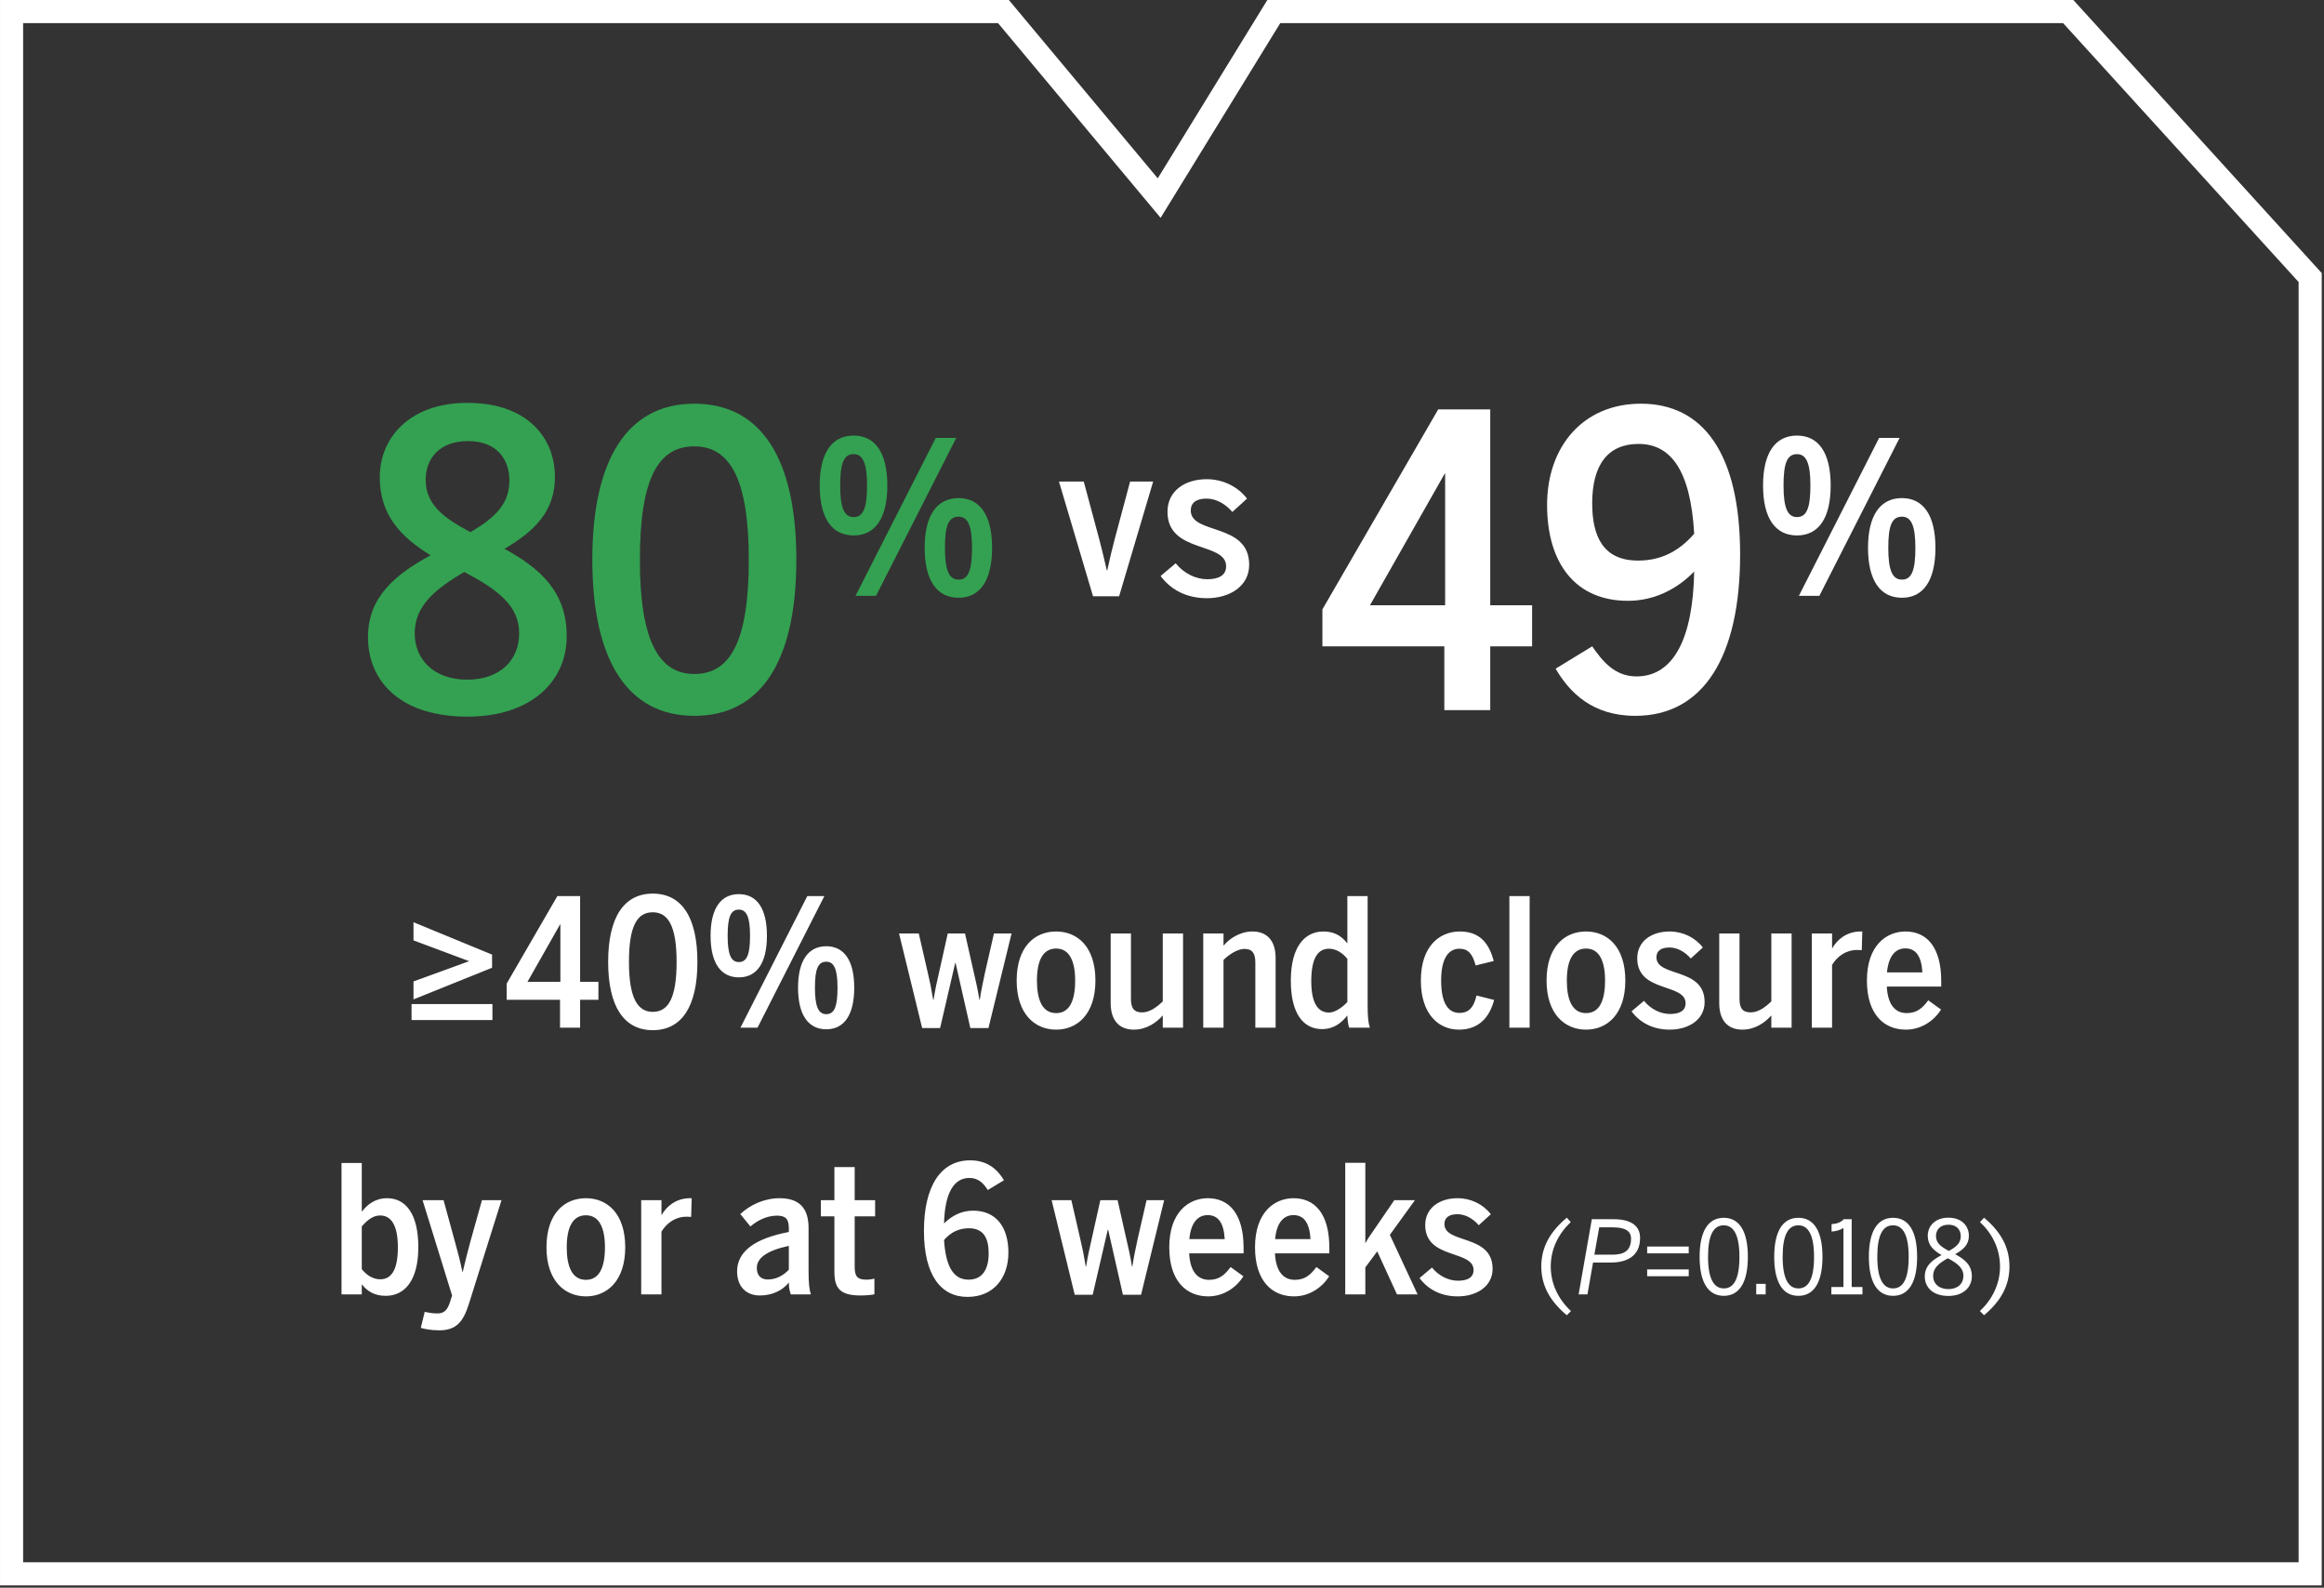
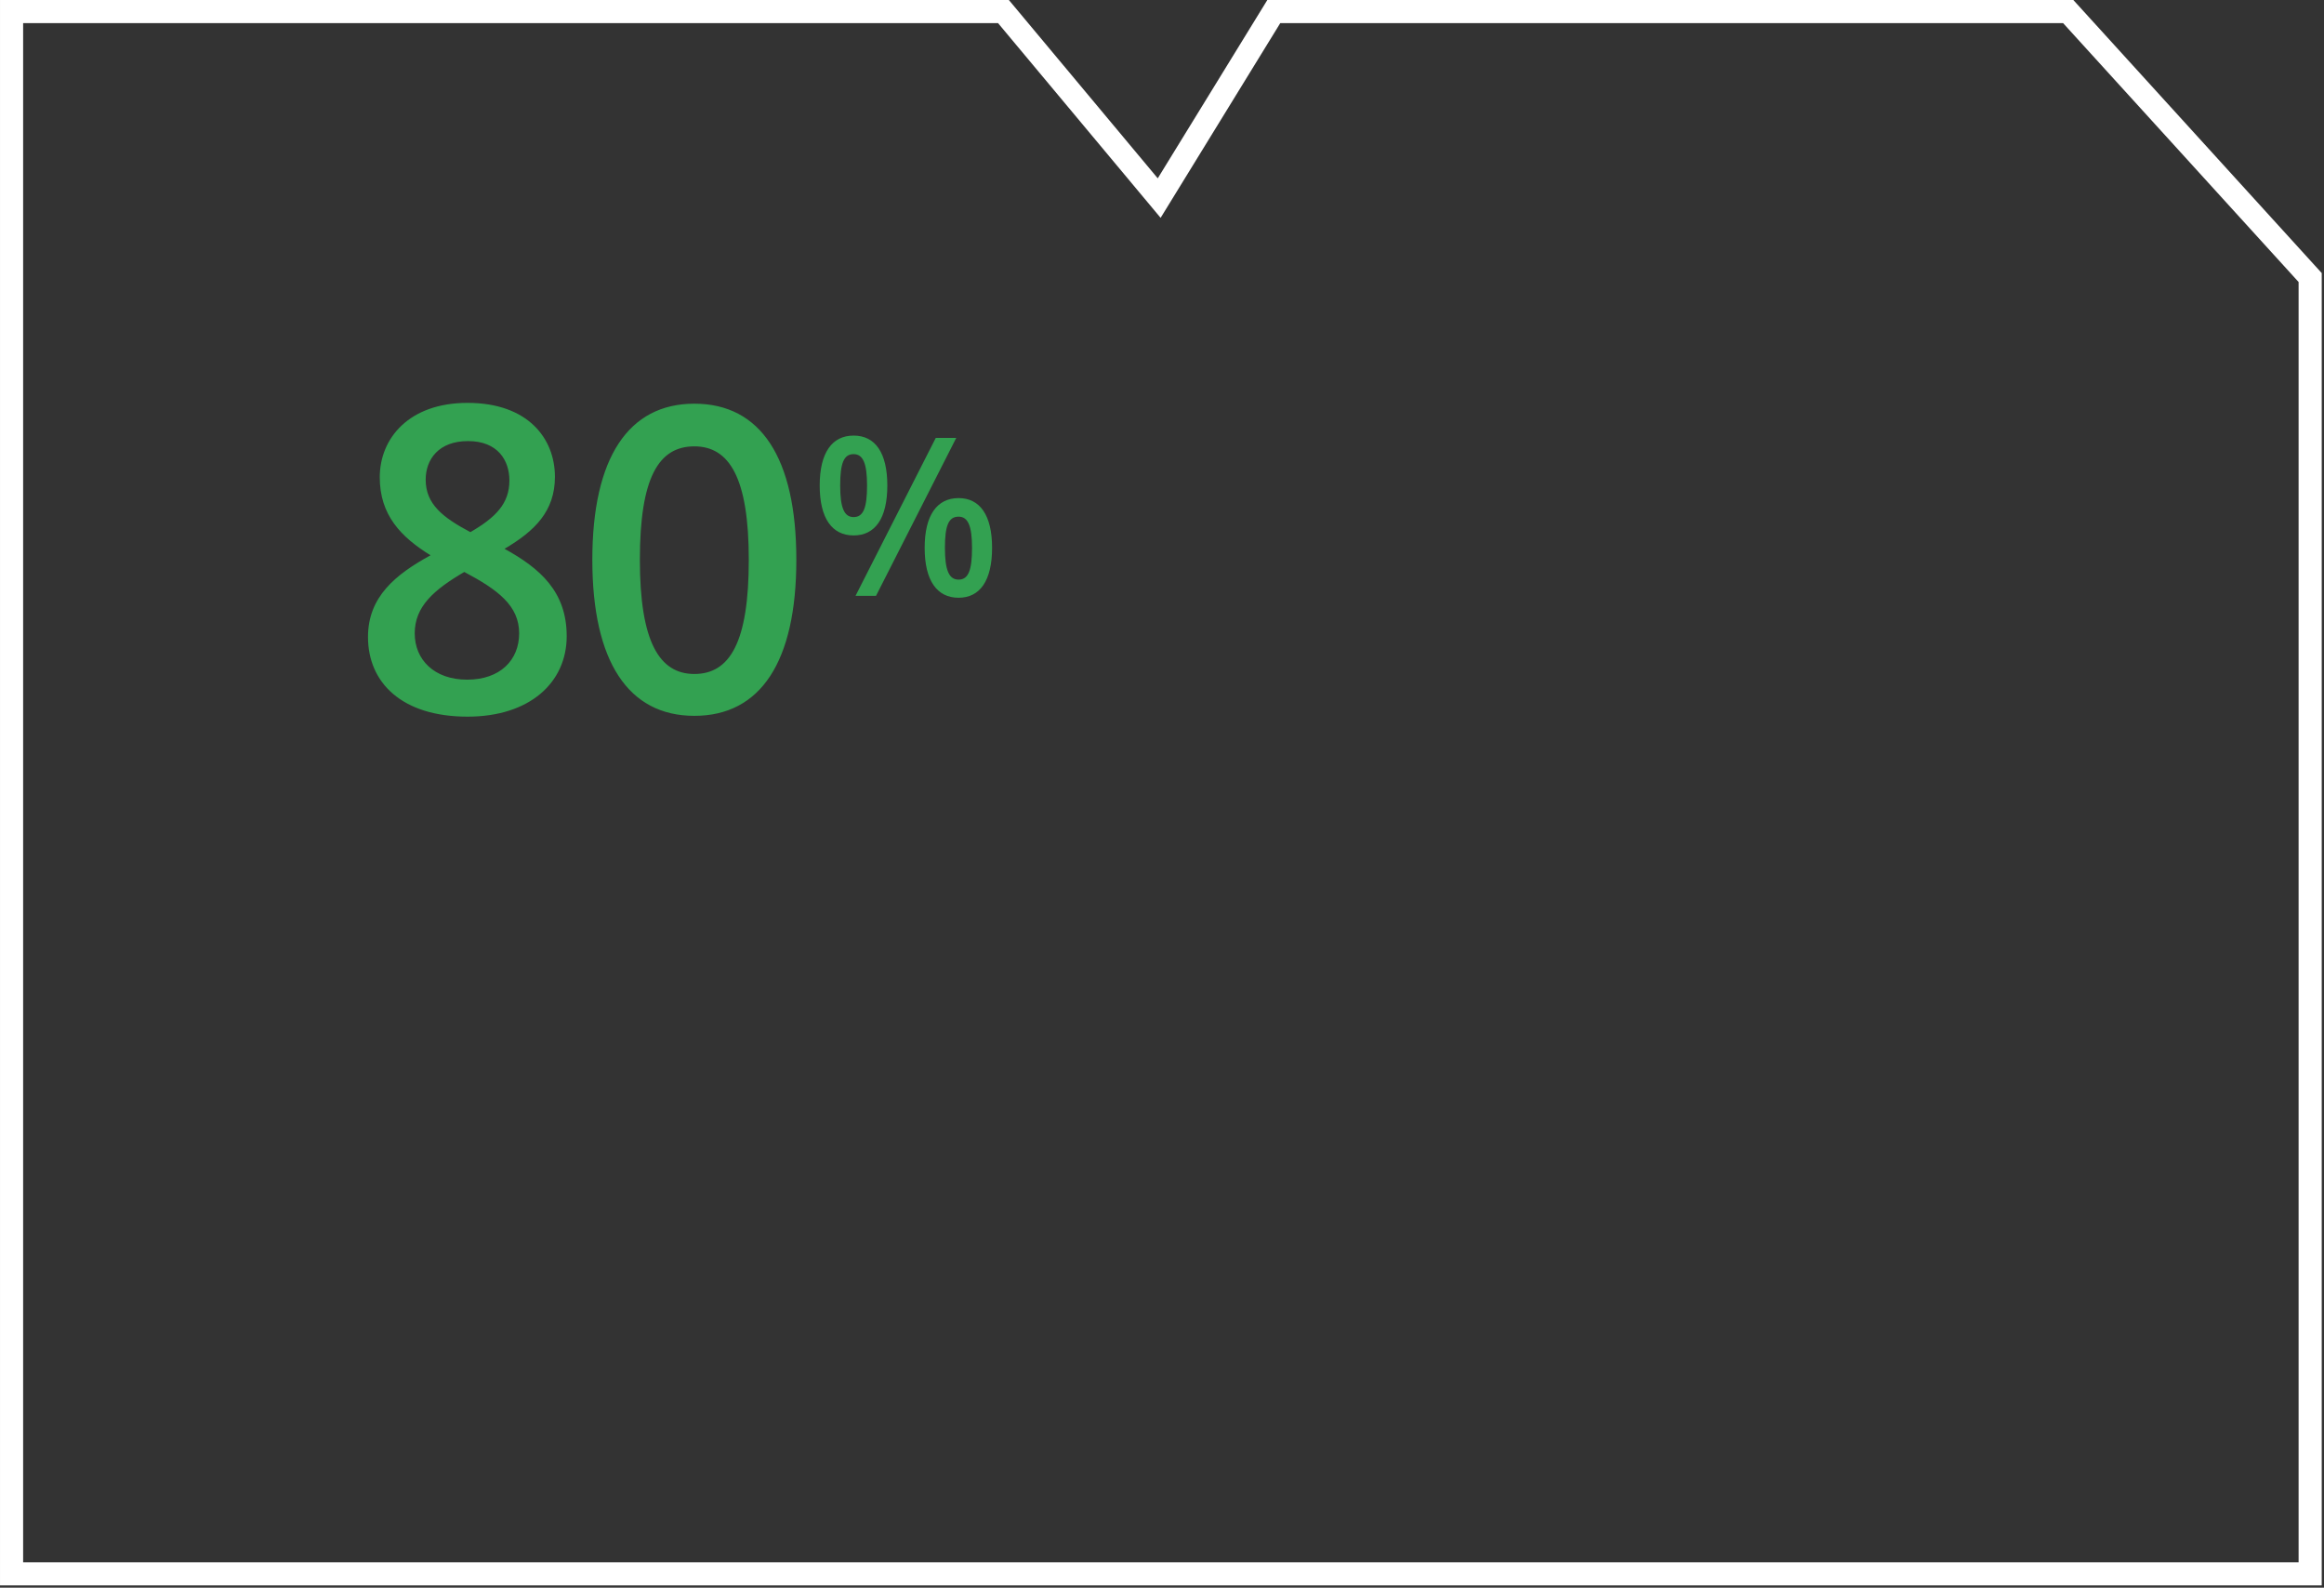
<svg xmlns="http://www.w3.org/2000/svg" width="183" height="125" viewBox="0 0 183 125" fill="none">
  <rect x="0" y="0" width="183" height="125" fill="#333333" stroke="none" />
  <path d="M162.859 0.911H100.303L91.278 15.595L79.016 0.911H0.911V123.911H181.911V21.852L162.859 0.911Z" stroke="white" stroke-width="1.821" />
  <path d="M36.816 56.423C31.633 56.423 28.977 53.735 28.977 50.151C28.977 46.983 31.152 45.223 33.904 43.719C31.569 42.279 29.904 40.551 29.904 37.575C29.904 34.535 32.176 31.719 36.816 31.719C41.553 31.719 43.697 34.503 43.697 37.543C43.697 40.231 42.129 41.799 39.728 43.207C42.513 44.743 44.624 46.567 44.624 50.087C44.624 53.735 41.712 56.423 36.816 56.423ZM37.041 41.895C39.025 40.743 40.112 39.655 40.112 37.831C40.112 36.263 39.217 34.727 36.849 34.727C34.544 34.727 33.52 36.167 33.52 37.767C33.52 39.687 34.864 40.743 37.041 41.895ZM36.785 53.511C39.377 53.511 40.88 51.975 40.88 49.863C40.88 47.687 39.217 46.439 36.56 45.031C34.16 46.439 32.657 47.751 32.657 49.863C32.657 51.943 34.193 53.511 36.785 53.511ZM54.675 56.359C49.49 56.359 46.642 52.103 46.642 44.071C46.642 36.039 49.49 31.783 54.675 31.783C59.891 31.783 62.706 36.039 62.706 44.071C62.706 52.103 59.891 56.359 54.675 56.359ZM54.675 53.063C57.49 53.063 58.962 50.535 58.962 44.071C58.962 37.607 57.426 35.143 54.675 35.143C51.858 35.143 50.386 37.607 50.386 44.071C50.386 50.535 51.922 53.063 54.675 53.063ZM67.217 42.156C65.52 42.156 64.546 40.812 64.546 38.225C64.546 35.638 65.52 34.294 67.217 34.294C68.914 34.294 69.871 35.638 69.871 38.225C69.871 40.812 68.914 42.156 67.217 42.156ZM67.368 46.911L73.685 34.479H75.298L68.981 46.911H67.368ZM67.217 40.711C67.99 40.711 68.275 39.972 68.275 38.225C68.275 36.478 67.956 35.755 67.217 35.755C66.444 35.755 66.159 36.461 66.159 38.225C66.159 39.989 66.478 40.711 67.217 40.711ZM75.483 47.062C73.786 47.062 72.811 45.718 72.811 43.131C72.811 40.56 73.786 39.216 75.483 39.216C77.162 39.216 78.12 40.56 78.12 43.131C78.12 45.718 77.162 47.062 75.483 47.062ZM75.483 45.634C76.255 45.634 76.541 44.895 76.541 43.131C76.541 41.4 76.222 40.678 75.483 40.678C74.693 40.678 74.407 41.383 74.407 43.131C74.407 44.895 74.727 45.634 75.483 45.634Z" fill="#33A151" />
-   <path d="M86.069 46.945L83.387 37.914H85.339L86.561 42.464C86.765 43.261 86.917 43.855 87.155 44.908H87.189C87.41 43.872 87.562 43.278 87.766 42.48L88.988 37.914H90.804L88.123 46.945H86.069ZM95.038 47.097C93.392 47.097 92.17 46.401 91.389 45.349L92.577 44.348C93.239 45.162 94.172 45.604 95.072 45.604C95.989 45.604 96.549 45.281 96.549 44.585C96.549 42.633 91.932 43.601 91.932 40.291C91.932 38.661 93.29 37.728 95.021 37.728C96.294 37.728 97.465 38.305 98.195 39.255L97.041 40.308C96.549 39.731 95.819 39.255 95.004 39.255C94.189 39.255 93.765 39.595 93.765 40.189C93.765 42.124 98.365 41.123 98.365 44.466C98.365 46.147 96.837 47.097 95.038 47.097ZM113.731 55.911V50.887H104.131V47.975L113.251 32.231H117.347V47.655H120.643V50.887H117.347V55.911H113.731ZM107.875 47.655H113.795V37.287H113.763L107.875 47.655ZM128.991 44.135C130.719 44.135 132.159 43.463 133.407 42.023C133.119 36.999 131.551 34.951 129.023 34.951C126.623 34.951 125.375 36.583 125.375 39.623C125.375 42.279 126.271 44.135 128.991 44.135ZM128.767 56.359C125.375 56.359 123.583 54.503 122.495 52.647L125.375 50.887C126.175 52.039 127.135 53.255 128.863 53.255C131.807 53.255 133.311 50.215 133.407 44.999C132.031 46.407 130.239 47.303 128.191 47.303C124.063 47.303 121.823 44.359 121.823 39.751C121.823 35.143 124.671 31.783 129.215 31.783C134.079 31.783 137.023 35.655 137.023 43.655C137.023 51.687 134.143 56.359 128.767 56.359ZM141.5 42.156C139.803 42.156 138.829 40.812 138.829 38.225C138.829 35.638 139.803 34.294 141.5 34.294C143.197 34.294 144.154 35.638 144.154 38.225C144.154 40.812 143.197 42.156 141.5 42.156ZM141.651 46.911L147.968 34.479H149.581L143.264 46.911H141.651ZM141.5 40.711C142.273 40.711 142.558 39.972 142.558 38.225C142.558 36.478 142.239 35.755 141.5 35.755C140.727 35.755 140.441 36.461 140.441 38.225C140.441 39.989 140.761 40.711 141.5 40.711ZM149.765 47.062C148.069 47.062 147.094 45.718 147.094 43.131C147.094 40.56 148.069 39.216 149.765 39.216C151.445 39.216 152.403 40.56 152.403 43.131C152.403 45.718 151.445 47.062 149.765 47.062ZM149.765 45.634C150.538 45.634 150.824 44.895 150.824 43.131C150.824 41.4 150.505 40.678 149.765 40.678C148.976 40.678 148.69 41.383 148.69 43.131C148.69 44.895 149.009 45.634 149.765 45.634Z" fill="white" />
-   <path d="M32.56 78.685V77.271L36.943 75.675L32.56 74.037V72.609L38.748 75.157V76.193L32.56 78.685ZM32.407 80.309V79.049H38.776V80.309H32.407ZM44.098 80.911V78.713H39.898V77.439L43.888 70.551H45.68V77.299H47.122V78.713H45.68V80.911H44.098ZM41.536 77.299H44.126V72.763H44.112L41.536 77.299ZM51.402 81.107C49.134 81.107 47.888 79.245 47.888 75.731C47.888 72.217 49.134 70.355 51.402 70.355C53.684 70.355 54.916 72.217 54.916 75.731C54.916 79.245 53.684 81.107 51.402 81.107ZM51.402 79.665C52.634 79.665 53.278 78.559 53.278 75.731C53.278 72.903 52.606 71.825 51.402 71.825C50.17 71.825 49.526 72.903 49.526 75.731C49.526 78.559 50.198 79.665 51.402 79.665ZM58.179 76.949C56.765 76.949 55.953 75.829 55.953 73.673C55.953 71.517 56.765 70.397 58.179 70.397C59.593 70.397 60.391 71.517 60.391 73.673C60.391 75.829 59.593 76.949 58.179 76.949ZM58.305 80.911L63.569 70.551H64.913L59.649 80.911H58.305ZM58.179 75.745C58.823 75.745 59.061 75.129 59.061 73.673C59.061 72.217 58.795 71.615 58.179 71.615C57.535 71.615 57.297 72.203 57.297 73.673C57.297 75.143 57.563 75.745 58.179 75.745ZM65.067 81.037C63.653 81.037 62.841 79.917 62.841 77.761C62.841 75.619 63.653 74.499 65.067 74.499C66.467 74.499 67.265 75.619 67.265 77.761C67.265 79.917 66.467 81.037 65.067 81.037ZM65.067 79.847C65.711 79.847 65.949 79.231 65.949 77.761C65.949 76.319 65.683 75.717 65.067 75.717C64.409 75.717 64.171 76.305 64.171 77.761C64.171 79.231 64.437 79.847 65.067 79.847ZM72.613 80.939L70.793 73.491H72.347L73.061 76.599C73.229 77.313 73.327 77.775 73.481 78.713H73.509C73.663 77.775 73.775 77.313 73.943 76.571L74.629 73.491H75.987L76.673 76.529C76.841 77.271 76.981 77.831 77.121 78.713H77.149C77.289 77.817 77.415 77.285 77.569 76.543L78.269 73.491H79.655L77.835 80.939H76.407L75.245 75.815H75.217L74.027 80.939H72.613ZM83.164 81.065C81.498 81.065 80.056 79.847 80.056 77.201C80.056 74.527 81.484 73.337 83.164 73.337C84.83 73.337 86.258 74.527 86.258 77.201C86.258 79.847 84.83 81.065 83.164 81.065ZM83.164 79.763C84.186 79.763 84.662 78.839 84.662 77.201C84.662 75.703 84.228 74.681 83.164 74.681C82.142 74.681 81.652 75.591 81.652 77.201C81.652 78.713 82.072 79.763 83.164 79.763ZM89.279 81.065C88.145 81.065 87.459 80.351 87.459 78.979V73.491H89.055V78.643C89.055 79.371 89.293 79.707 89.937 79.707C90.525 79.707 91.085 79.301 91.561 78.839V73.491H93.157V80.911H91.561V79.945C91.071 80.505 90.287 81.065 89.279 81.065ZM94.748 80.911V73.491H96.344V74.457C96.778 73.925 97.618 73.337 98.626 73.337C99.76 73.337 100.446 74.051 100.446 75.423V80.911H98.85V75.787C98.85 75.059 98.612 74.709 97.996 74.709C97.38 74.709 96.68 75.241 96.344 75.577V80.911H94.748ZM104.654 79.721C105.158 79.721 105.802 79.231 106.096 78.881V75.493C105.69 74.989 105.186 74.695 104.64 74.695C103.772 74.695 103.254 75.451 103.254 77.243C103.254 78.965 103.772 79.721 104.654 79.721ZM104.108 81.023C102.666 81.023 101.644 79.861 101.644 77.201C101.644 74.527 102.75 73.337 104.206 73.337C105.06 73.337 105.62 73.673 106.096 74.275V70.551H107.692V79.091C107.692 79.987 107.734 80.533 107.874 80.911H106.236C106.152 80.687 106.096 80.183 106.096 79.945C105.662 80.505 105.046 81.023 104.108 81.023ZM114.88 81.065C113.284 81.065 111.884 79.847 111.884 77.201C111.884 74.457 113.382 73.337 114.95 73.337C116.616 73.337 117.274 74.373 117.624 75.661L116.196 76.011C115.958 75.115 115.622 74.695 114.922 74.695C114.096 74.695 113.48 75.395 113.48 77.201C113.48 78.839 113.956 79.749 114.922 79.749C115.58 79.749 116.028 79.413 116.266 78.377L117.652 78.727C117.288 80.113 116.434 81.065 114.88 81.065ZM118.853 80.911V70.551H120.449V80.911H118.853ZM124.89 81.065C123.224 81.065 121.782 79.847 121.782 77.201C121.782 74.527 123.21 73.337 124.89 73.337C126.556 73.337 127.984 74.527 127.984 77.201C127.984 79.847 126.556 81.065 124.89 81.065ZM124.89 79.763C125.912 79.763 126.388 78.839 126.388 77.201C126.388 75.703 125.954 74.681 124.89 74.681C123.868 74.681 123.378 75.591 123.378 77.201C123.378 78.713 123.798 79.763 124.89 79.763ZM131.484 81.065C130.126 81.065 129.118 80.491 128.474 79.623L129.454 78.797C130 79.469 130.77 79.833 131.512 79.833C132.268 79.833 132.73 79.567 132.73 78.993C132.73 77.383 128.922 78.181 128.922 75.451C128.922 74.107 130.042 73.337 131.47 73.337C132.52 73.337 133.486 73.813 134.088 74.597L133.136 75.465C132.73 74.989 132.128 74.597 131.456 74.597C130.784 74.597 130.434 74.877 130.434 75.367C130.434 76.963 134.228 76.137 134.228 78.895C134.228 80.281 132.968 81.065 131.484 81.065ZM137.199 81.065C136.065 81.065 135.379 80.351 135.379 78.979V73.491H136.975V78.643C136.975 79.371 137.213 79.707 137.857 79.707C138.445 79.707 139.005 79.301 139.481 78.839V73.491H141.077V80.911H139.481V79.945C138.991 80.505 138.207 81.065 137.199 81.065ZM142.668 80.911V73.491H144.264V74.639H144.292C144.628 74.037 145.37 73.337 146.504 73.337H146.644L146.602 74.807C146.56 74.807 146.364 74.793 146.238 74.793C145.356 74.793 144.67 75.297 144.264 75.969V80.911H142.668ZM150.073 81.065C148.365 81.065 147.007 79.875 147.007 77.201C147.007 74.443 148.533 73.337 150.045 73.337C151.711 73.337 152.859 74.555 152.859 77.243V77.677H148.575C148.645 79.077 149.219 79.763 150.143 79.763C150.927 79.763 151.375 79.385 151.837 78.755L152.845 79.483C152.285 80.379 151.277 81.065 150.073 81.065ZM148.589 76.557H151.375C151.305 75.325 150.885 74.667 150.031 74.667C149.331 74.667 148.715 75.171 148.589 76.557ZM30.378 102.023C29.524 102.023 28.936 101.687 28.488 101.113V101.911H26.892V91.565H28.488V95.401C28.922 94.841 29.538 94.337 30.476 94.337C31.918 94.337 32.94 95.527 32.94 98.187C32.94 100.861 31.834 102.023 30.378 102.023ZM29.944 100.721C30.812 100.721 31.33 99.993 31.33 98.201C31.33 96.479 30.812 95.695 29.93 95.695C29.342 95.695 28.88 96.115 28.488 96.549V99.923C28.894 100.427 29.398 100.721 29.944 100.721ZM34.591 104.739C33.905 104.739 33.401 104.627 33.135 104.543L33.443 103.283C33.625 103.325 34.017 103.409 34.437 103.409C34.997 103.409 35.235 103.129 35.445 102.485L35.599 101.995L33.275 94.491H34.927L35.851 97.865C36.075 98.677 36.243 99.307 36.411 100.133H36.439C36.635 99.293 36.803 98.635 37.027 97.795L37.951 94.491H39.491L36.915 102.681C36.481 104.053 35.935 104.739 34.591 104.739ZM46.139 102.065C44.472 102.065 43.031 100.847 43.031 98.201C43.031 95.527 44.459 94.337 46.139 94.337C47.804 94.337 49.233 95.527 49.233 98.201C49.233 100.847 47.804 102.065 46.139 102.065ZM46.139 100.763C47.16 100.763 47.636 99.839 47.636 98.201C47.636 96.703 47.203 95.681 46.139 95.681C45.117 95.681 44.627 96.591 44.627 98.201C44.627 99.713 45.047 100.763 46.139 100.763ZM50.49 101.911V94.491H52.086V95.639H52.114C52.45 95.037 53.192 94.337 54.326 94.337H54.466L54.424 95.807C54.382 95.807 54.186 95.793 54.06 95.793C53.178 95.793 52.492 96.297 52.086 96.969V101.911H50.49ZM60.463 100.735C61.149 100.735 61.709 100.399 62.115 99.965V98.089C60.365 98.467 59.595 99.055 59.595 99.825C59.595 100.441 59.931 100.735 60.463 100.735ZM59.833 101.995C58.783 101.995 58.041 101.323 58.041 100.091C58.041 98.537 59.441 97.501 62.115 96.997V96.675C62.115 95.975 61.849 95.709 61.191 95.709C60.365 95.709 59.623 96.101 59.091 96.563L58.293 95.583C59.077 94.855 60.183 94.337 61.387 94.337C62.955 94.337 63.669 95.135 63.669 96.675V100.091C63.669 100.987 63.725 101.533 63.851 101.911H62.269C62.185 101.631 62.115 101.407 62.115 100.973C61.611 101.617 60.785 101.995 59.833 101.995ZM67.762 101.995C66.18 101.995 65.704 101.449 65.704 100.147V95.765H64.64V94.491H65.704V91.887H67.3V94.491H68.91V95.765H67.3V99.713C67.3 100.483 67.496 100.749 68.224 100.749C68.448 100.749 68.728 100.707 68.854 100.665V101.897C68.7 101.953 68.168 101.995 67.762 101.995ZM76.185 102.107C74.099 102.107 72.755 100.413 72.755 96.913C72.755 93.399 74.071 91.355 76.395 91.355C77.837 91.355 78.593 92.153 79.055 92.923L77.781 93.693C77.473 93.203 77.067 92.741 76.339 92.741C75.037 92.741 74.393 94.057 74.337 96.325C74.953 95.709 75.723 95.317 76.619 95.317C78.439 95.317 79.405 96.605 79.405 98.621C79.405 100.637 78.215 102.107 76.185 102.107ZM76.269 100.749C77.305 100.749 77.851 100.007 77.851 98.677C77.851 97.515 77.473 96.703 76.297 96.703C75.527 96.703 74.883 96.997 74.337 97.627C74.477 99.825 75.135 100.749 76.269 100.749ZM84.628 101.939L82.808 94.491H84.362L85.076 97.599C85.244 98.313 85.342 98.775 85.496 99.713H85.524C85.678 98.775 85.79 98.313 85.958 97.571L86.644 94.491H88.002L88.688 97.529C88.856 98.271 88.996 98.831 89.136 99.713H89.164C89.304 98.817 89.43 98.285 89.584 97.543L90.284 94.491H91.67L89.85 101.939H88.422L87.26 96.815H87.232L86.042 101.939H84.628ZM95.138 102.065C93.43 102.065 92.072 100.875 92.072 98.201C92.072 95.443 93.597 94.337 95.109 94.337C96.775 94.337 97.924 95.555 97.924 98.243V98.677H93.639C93.71 100.077 94.284 100.763 95.207 100.763C95.992 100.763 96.439 100.385 96.901 99.755L97.909 100.483C97.35 101.379 96.341 102.065 95.138 102.065ZM93.653 97.557H96.439C96.37 96.325 95.95 95.667 95.096 95.667C94.395 95.667 93.779 96.171 93.653 97.557ZM101.891 102.065C100.183 102.065 98.825 100.875 98.825 98.201C98.825 95.443 100.351 94.337 101.863 94.337C103.529 94.337 104.677 95.555 104.677 98.243V98.677H100.393C100.463 100.077 101.037 100.763 101.961 100.763C102.745 100.763 103.193 100.385 103.655 99.755L104.663 100.483C104.103 101.379 103.095 102.065 101.891 102.065ZM100.407 97.557H103.193C103.123 96.325 102.703 95.667 101.849 95.667C101.149 95.667 100.533 96.171 100.407 97.557ZM105.929 101.911V91.551H107.511V97.893C107.651 97.599 108.029 97.053 108.365 96.577L109.793 94.491H111.417L109.443 97.221L111.627 101.911H110.003L108.449 98.523L107.511 99.783V101.911H105.929ZM114.789 102.065C113.431 102.065 112.423 101.491 111.779 100.623L112.759 99.797C113.305 100.469 114.075 100.833 114.817 100.833C115.573 100.833 116.035 100.567 116.035 99.993C116.035 98.383 112.227 99.181 112.227 96.451C112.227 95.107 113.347 94.337 114.775 94.337C115.825 94.337 116.791 94.813 117.393 95.597L116.441 96.465C116.035 95.989 115.433 95.597 114.761 95.597C114.089 95.597 113.739 95.877 113.739 96.367C113.739 97.963 117.533 97.137 117.533 99.895C117.533 101.281 116.273 102.065 114.789 102.065ZM123.703 103.223L123.375 103.551C122.071 102.455 121.367 101.239 121.367 99.711C121.367 98.175 122.071 96.967 123.375 95.871L123.687 96.215C122.735 97.119 122.111 98.311 122.111 99.711C122.111 101.111 122.735 102.319 123.703 103.223ZM124.306 101.911L125.346 95.991H127.066C128.41 95.991 129.146 96.495 129.146 97.463C129.146 98.951 128.026 99.399 126.874 99.399H125.442L125.002 101.911H124.306ZM125.546 98.783H126.954C127.786 98.783 128.434 98.543 128.434 97.527C128.434 96.927 127.994 96.631 127.002 96.631H125.93L125.546 98.783ZM129.704 98.679V98.143H132.976V98.679H129.704ZM129.704 100.479V99.943H132.976V100.479H129.704ZM135.737 102.023C134.497 102.023 133.833 100.943 133.833 98.951C133.833 96.959 134.497 95.879 135.737 95.879C136.977 95.879 137.633 96.959 137.633 98.951C137.633 100.943 136.977 102.023 135.737 102.023ZM135.737 101.439C136.529 101.439 136.969 100.687 136.969 98.951C136.969 97.215 136.505 96.471 135.737 96.471C134.937 96.471 134.497 97.215 134.497 98.951C134.497 100.687 134.961 101.439 135.737 101.439ZM138.291 101.911V101.079H139.035V101.911H138.291ZM141.612 102.023C140.372 102.023 139.708 100.943 139.708 98.951C139.708 96.959 140.372 95.879 141.612 95.879C142.852 95.879 143.508 96.959 143.508 98.951C143.508 100.943 142.852 102.023 141.612 102.023ZM141.612 101.439C142.404 101.439 142.844 100.687 142.844 98.951C142.844 97.215 142.38 96.471 141.612 96.471C140.812 96.471 140.372 97.215 140.372 98.951C140.372 100.687 140.836 101.439 141.612 101.439ZM144.208 101.911V101.327H145.16V96.687C144.912 96.839 144.52 96.959 144.224 96.959V96.375C144.616 96.359 144.96 96.239 145.184 95.991H145.808V101.327H146.656V101.911H144.208ZM149.065 102.023C147.825 102.023 147.161 100.943 147.161 98.951C147.161 96.959 147.825 95.879 149.065 95.879C150.305 95.879 150.961 96.959 150.961 98.951C150.961 100.943 150.305 102.023 149.065 102.023ZM149.065 101.439C149.857 101.439 150.297 100.687 150.297 98.951C150.297 97.215 149.833 96.471 149.065 96.471C148.265 96.471 147.825 97.215 147.825 98.951C147.825 100.687 148.289 101.439 149.065 101.439ZM153.421 102.031C152.197 102.031 151.565 101.351 151.565 100.503C151.565 99.671 152.133 99.215 152.885 98.815C152.253 98.447 151.797 98.031 151.797 97.295C151.797 96.551 152.349 95.871 153.421 95.871C154.509 95.871 155.037 96.551 155.037 97.295C155.037 97.991 154.605 98.383 153.957 98.743C154.717 99.159 155.269 99.599 155.269 100.487C155.269 101.343 154.605 102.031 153.421 102.031ZM153.461 98.487C154.069 98.159 154.397 97.855 154.397 97.327C154.397 96.871 154.125 96.423 153.429 96.423C152.749 96.423 152.445 96.855 152.445 97.311C152.445 97.855 152.821 98.151 153.461 98.487ZM153.421 101.495C154.141 101.495 154.605 101.079 154.605 100.447C154.605 99.815 154.109 99.455 153.381 99.063C152.653 99.471 152.221 99.839 152.221 100.455C152.221 101.063 152.685 101.495 153.421 101.495ZM156.232 103.551L155.904 103.223C156.864 102.319 157.488 101.111 157.488 99.711C157.488 98.311 156.872 97.119 155.912 96.215L156.232 95.871C157.536 96.967 158.232 98.175 158.232 99.711C158.232 101.239 157.536 102.455 156.232 103.551Z" fill="white" />
</svg>